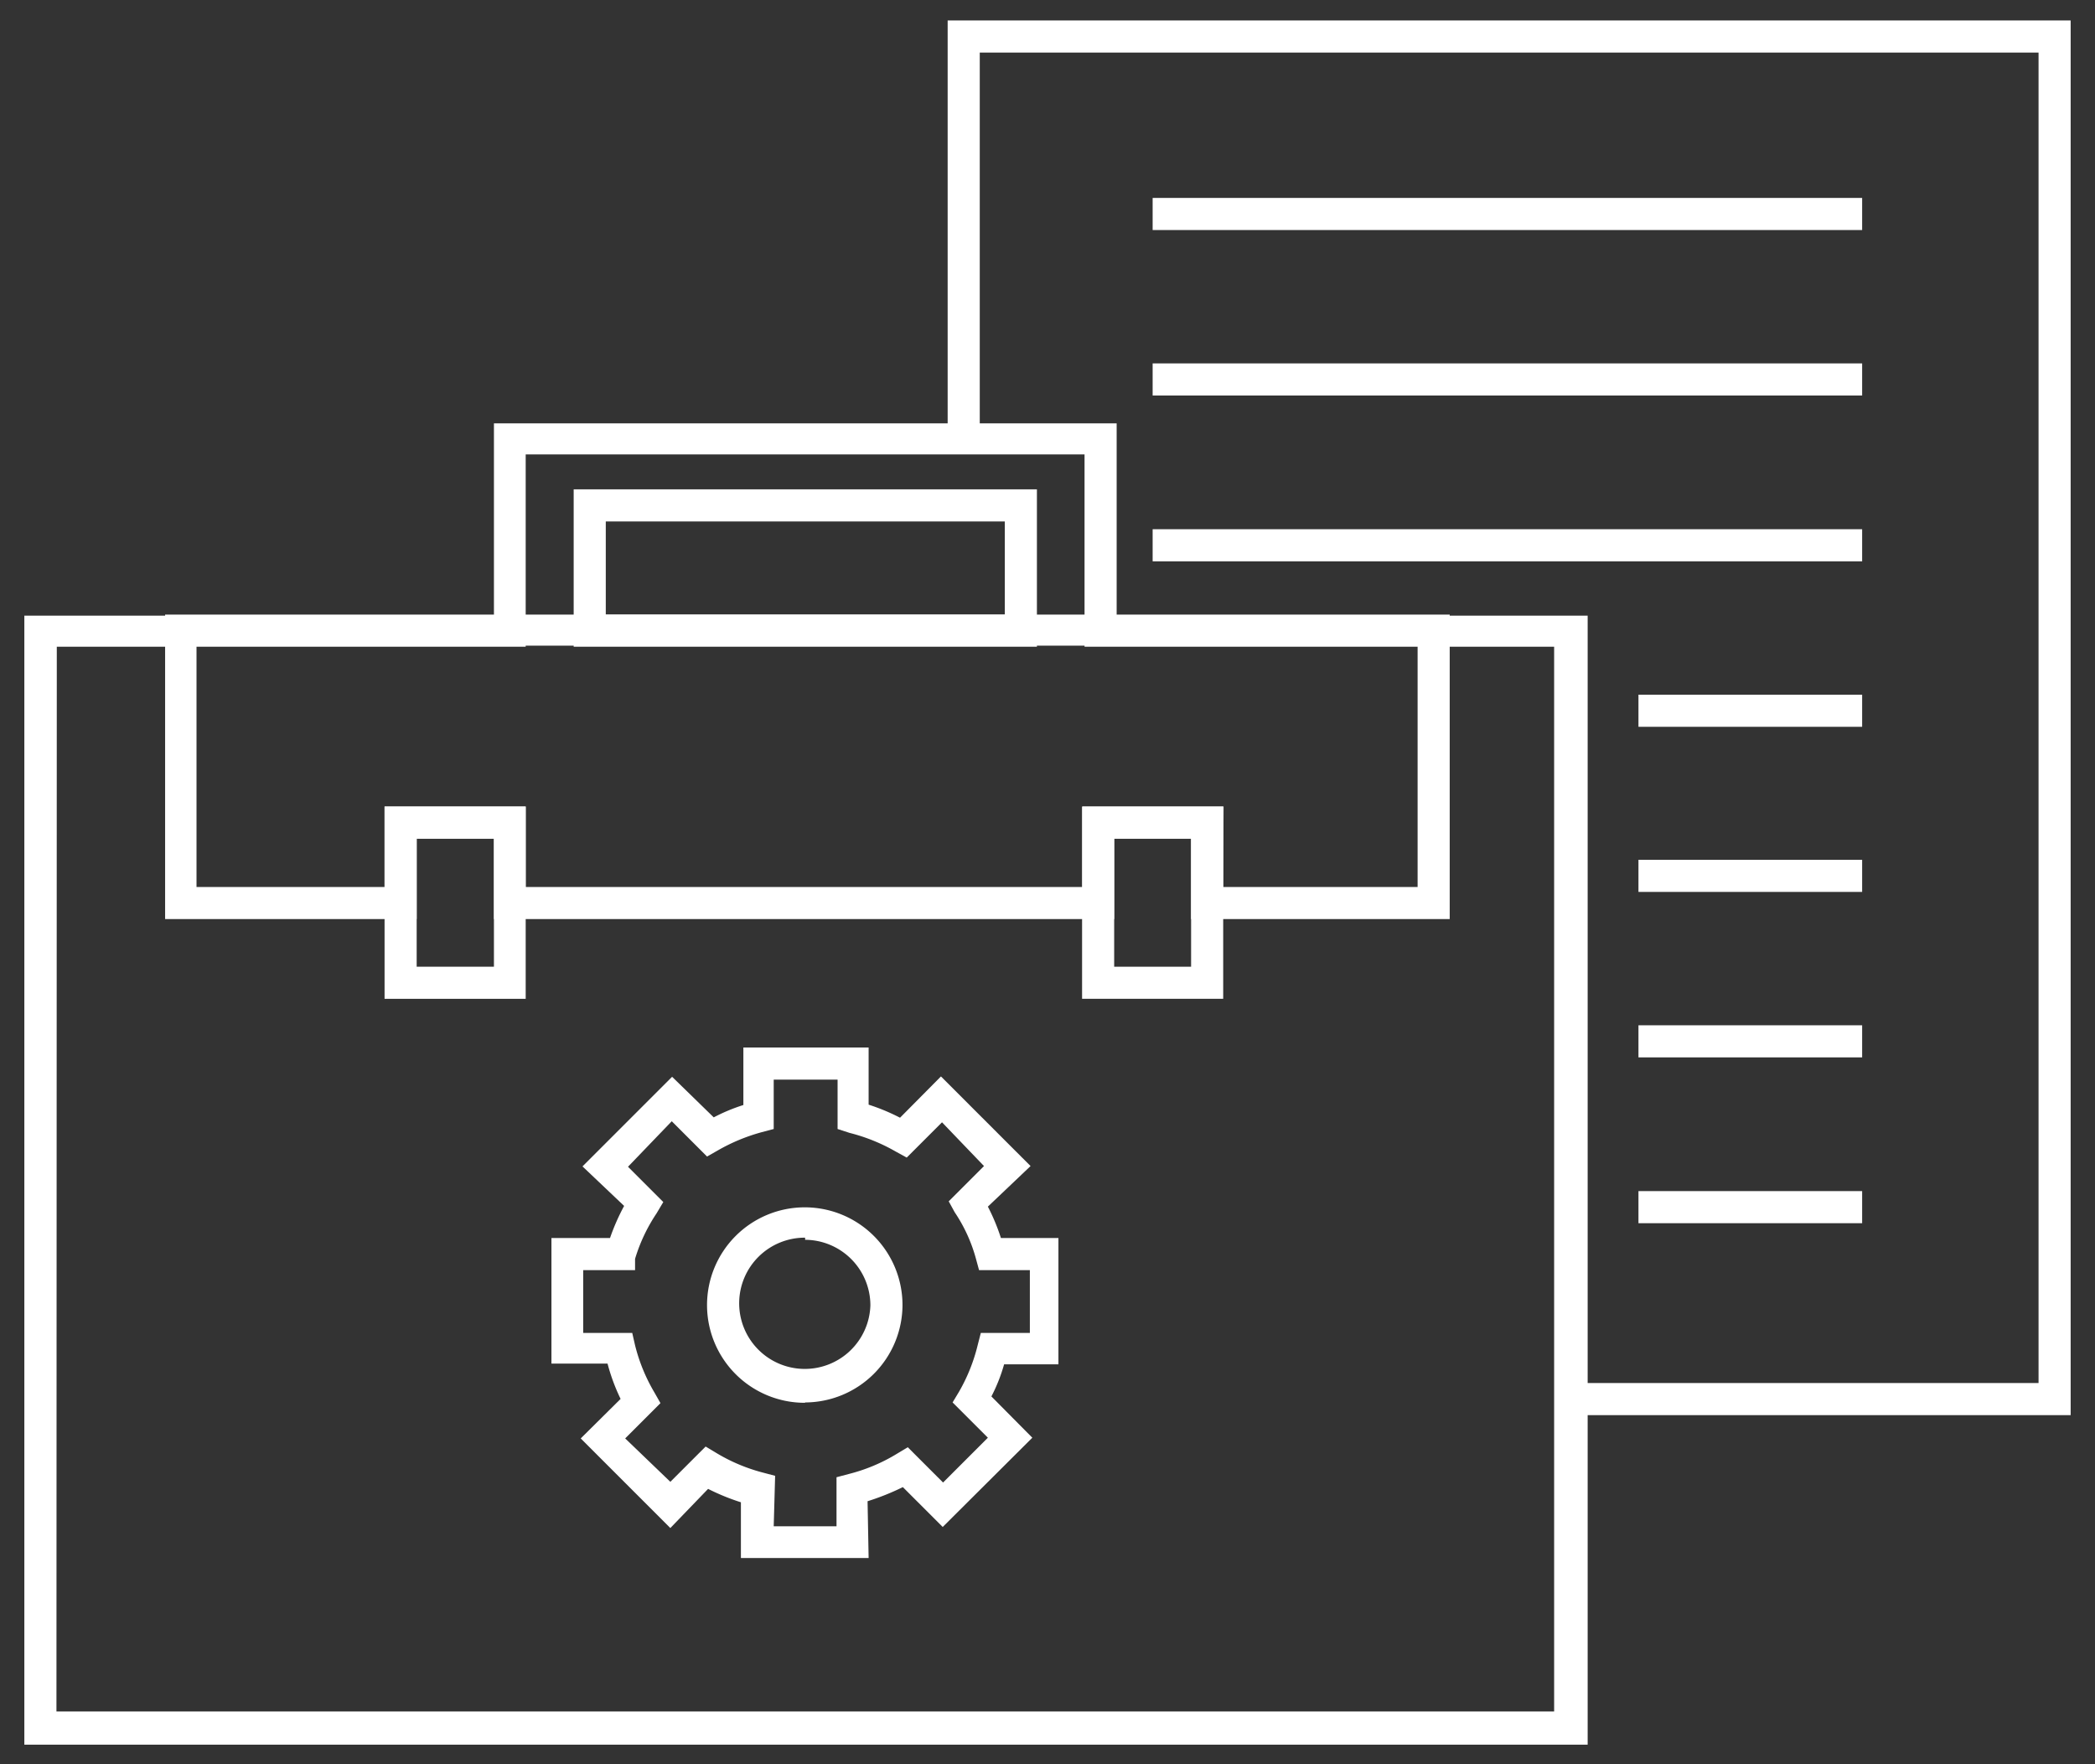
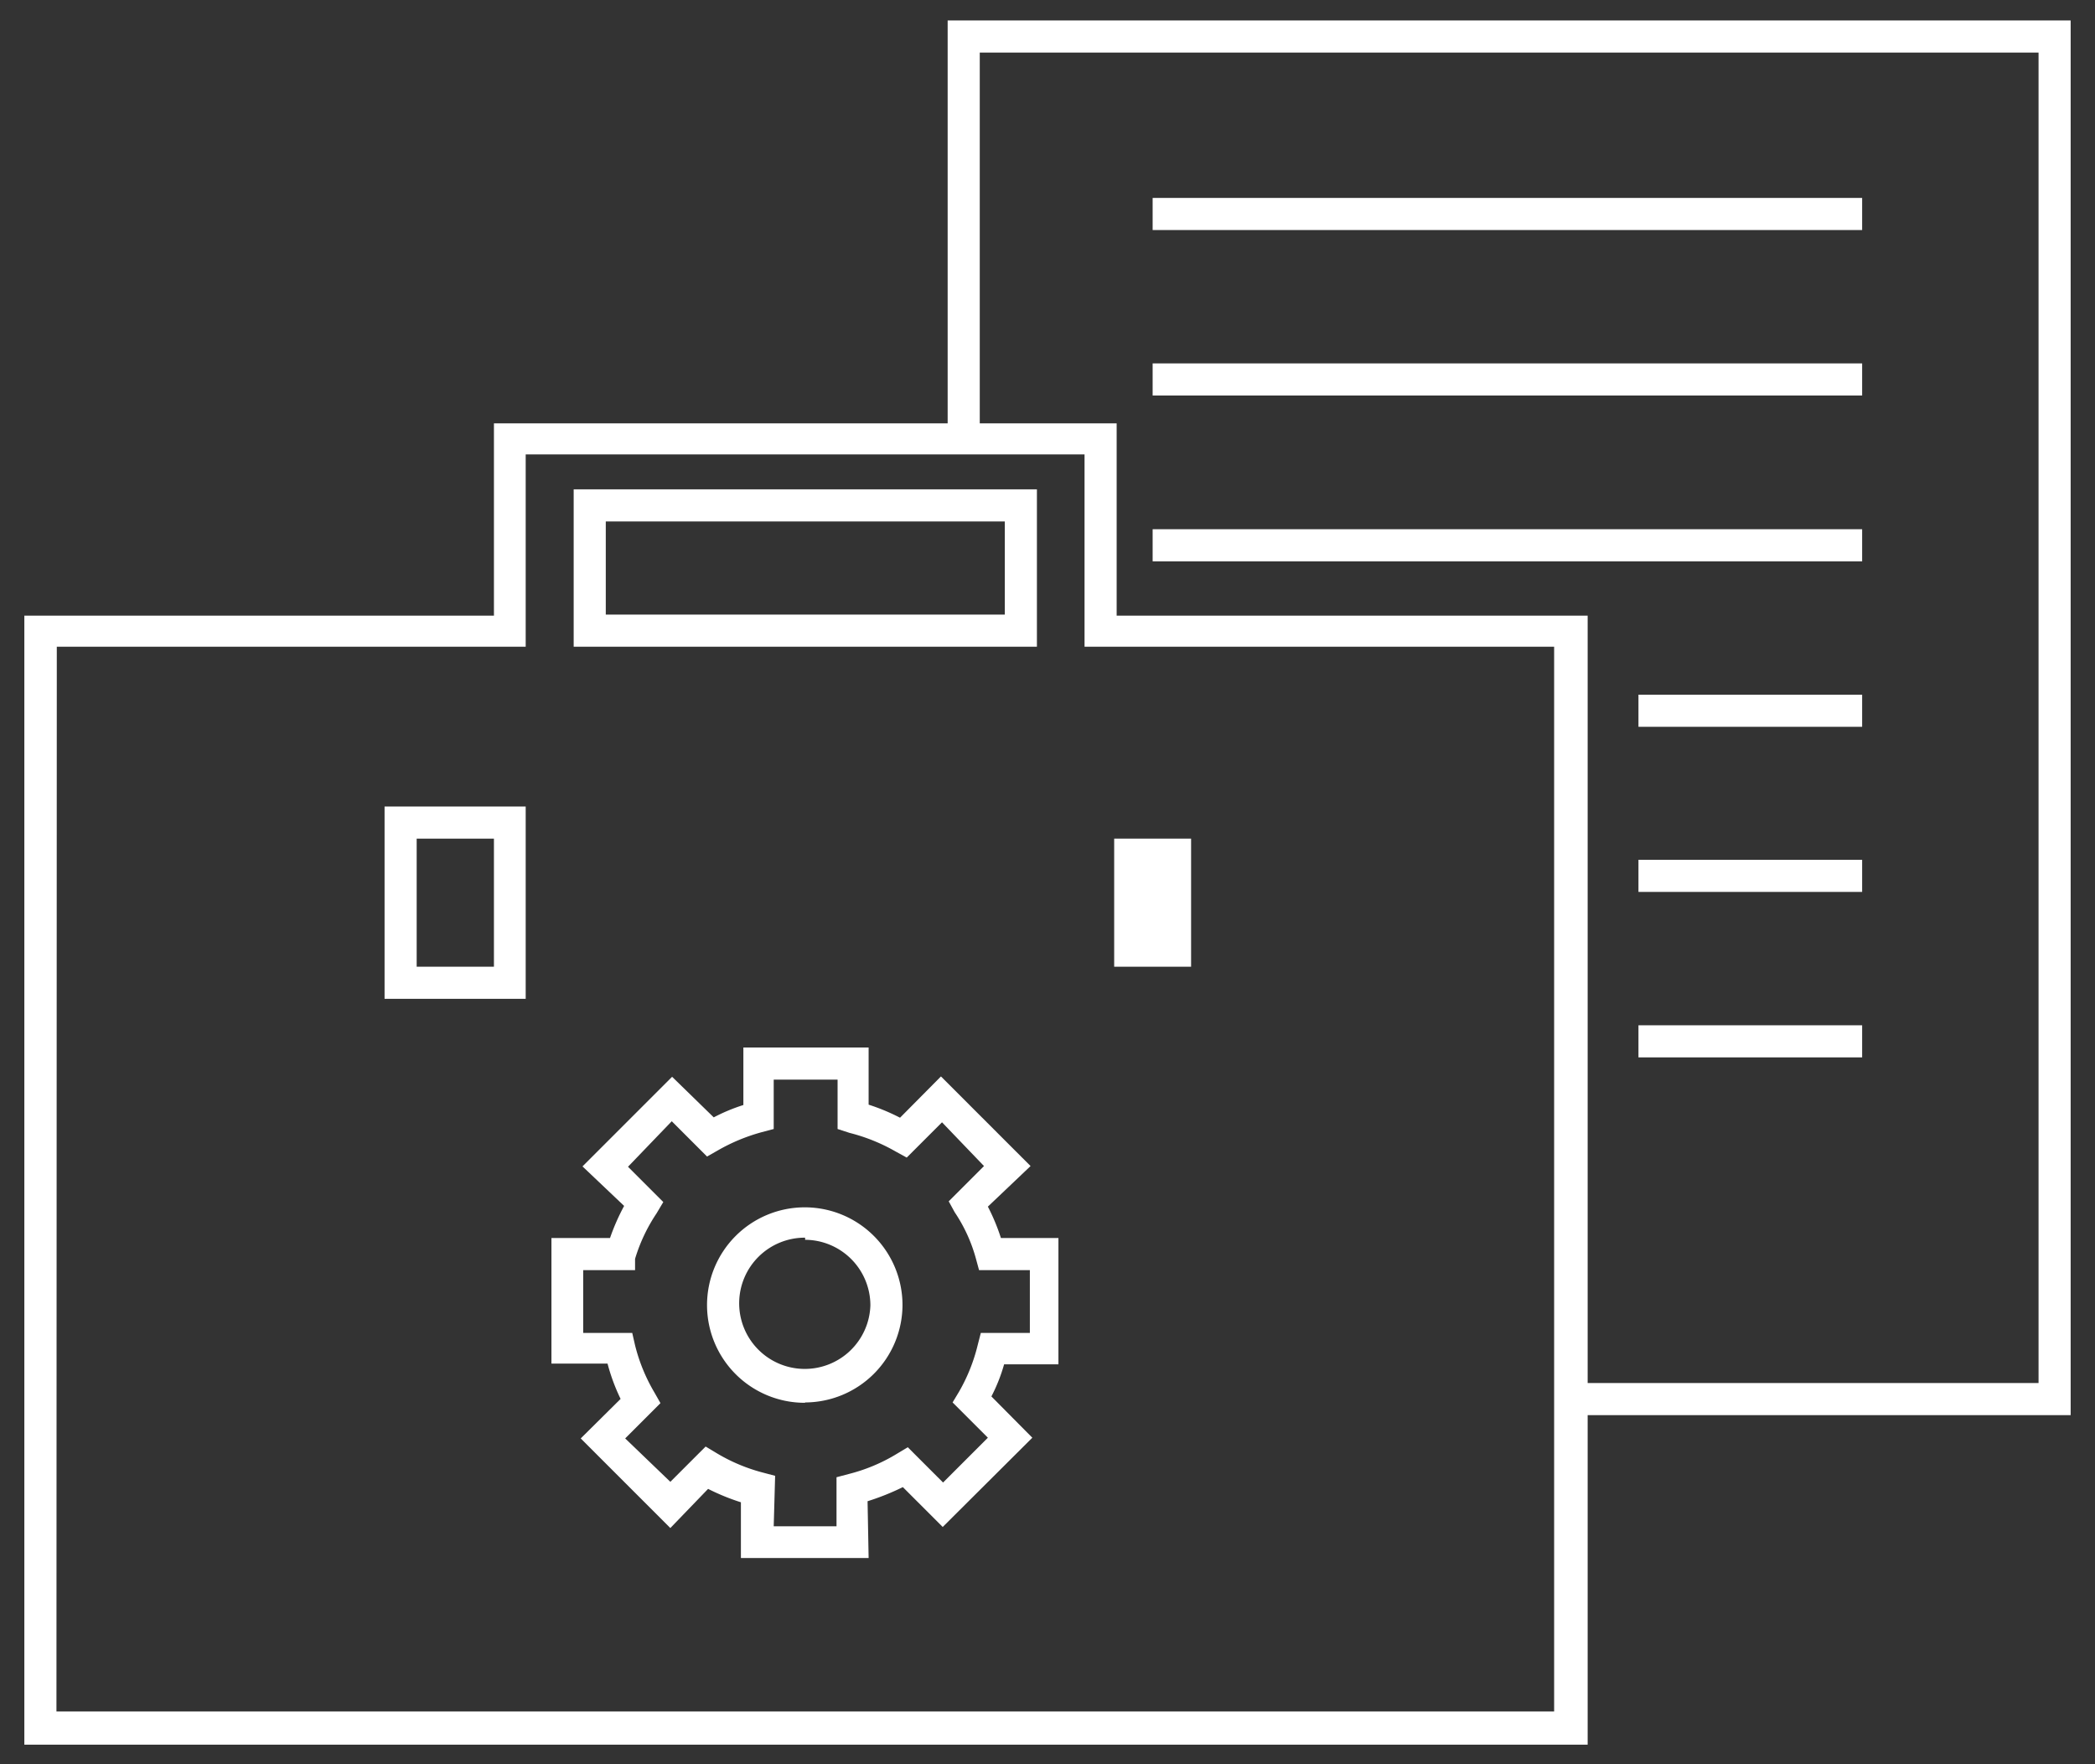
<svg xmlns="http://www.w3.org/2000/svg" id="Ebene_1" data-name="Ebene 1" viewBox="0 0 59.38 50">
  <rect x="0" y="0" width="59.38" height="50" fill="#333333" stroke="none" />
  <defs>
    <style>.cls-1{fill:#fff;}</style>
  </defs>
  <title>programm-projektmanagement-icon-neu</title>
  <path class="cls-1" d="M17.17,14.78H28.48v2.64H17.17Zm-.91,3.55H29.39V13.87H16.26Zm-14.65,0H14.9V12.88H30.74v5.45H44.05V48.51H1.6ZM14,12v5.45H.69v32H45v-32H31.65V12Z" />
-   <path class="cls-1" d="M34.67,25.14h5.51V18.3H5.57v6.84H10.9V22.86h4v2.28H30.68V22.86h4Zm6.42.91H33.76V23.77H31.58v2.28H14V23.77H11.81v2.28H4.68V17.42H41.09Z" />
  <path class="cls-1" d="M11.81,27.4H14V23.77H11.81Zm3.09.91h-4V22.86h4Z" />
-   <path class="cls-1" d="M31.58,27.4h2.18V23.77H31.58Zm3.09.91h-4V22.86h4Z" />
+   <path class="cls-1" d="M31.58,27.4h2.18V23.77H31.58Zm3.09.91h-4h4Z" />
  <polygon class="cls-1" points="26.86 0.58 26.86 12.42 27.77 12.42 27.77 1.49 57.78 1.49 57.78 39.2 44.51 39.2 44.51 40.11 58.69 40.11 58.69 0.58 26.86 0.58" />
  <rect class="cls-1" x="32.67" y="5.61" width="20.11" height="0.91" />
  <rect class="cls-1" x="32.67" y="10.3" width="20.11" height="0.91" />
  <rect class="cls-1" x="32.67" y="15" width="20.11" height="0.91" />
  <rect class="cls-1" x="46.44" y="19.69" width="6.34" height="0.91" />
  <rect class="cls-1" x="46.44" y="24.37" width="6.34" height="0.91" />
  <rect class="cls-1" x="46.44" y="29.06" width="6.34" height="0.91" />
-   <rect class="cls-1" x="46.44" y="33.76" width="6.34" height="0.91" />
  <path class="cls-1" d="M21.93,43.26h1.78V41.87l.34-.09a4.93,4.93,0,0,0,1.38-.58l.3-.18,1,1L28,40.75l-1-1,.18-.3a5,5,0,0,0,.53-1.32l.09-.35h1.39V36H27.75l-.09-.33a4.45,4.45,0,0,0-.6-1.31l-.17-.31,1-1-1.19-1.24-1,1-.31-.17a5.15,5.15,0,0,0-1.31-.53L23.74,32V30.6H21.93V32l-.34.09a5.25,5.25,0,0,0-1.25.52l-.3.17-1-1L17.8,33.07l1,1-.19.32A4.79,4.79,0,0,0,18,35.68L18,36H16.53v1.78h1.39l.08.35a5,5,0,0,0,.55,1.34l.17.3-1,1L19,42l1-1,.3.18a5,5,0,0,0,1.33.56l.34.09Zm2.69.9H21V42.58a6.26,6.26,0,0,1-.93-.38L19,43.31l-2.54-2.54,1.13-1.12a5.49,5.49,0,0,1-.37-1H15.63V35.09h1.66a6.13,6.13,0,0,1,.4-.91l-1.18-1.12,2.54-2.54,1.18,1.15a5.14,5.14,0,0,1,.84-.35V29.69h3.55v1.62a5.76,5.76,0,0,1,.89.37l1.16-1.17,2.54,2.54L28,34.2a5.76,5.76,0,0,1,.37.89H30v3.58H28.46a4.79,4.79,0,0,1-.36.91l1.16,1.17-2.54,2.53-1.13-1.13a7,7,0,0,1-1,.4Z" />
  <path class="cls-1" d="M22.82,35.08A1.86,1.86,0,1,0,24.67,37h0a1.86,1.86,0,0,0-1.85-1.86m0,4.62a2.77,2.77,0,1,1,2.76-2.77h0a2.77,2.77,0,0,1-2.76,2.76" />
</svg>